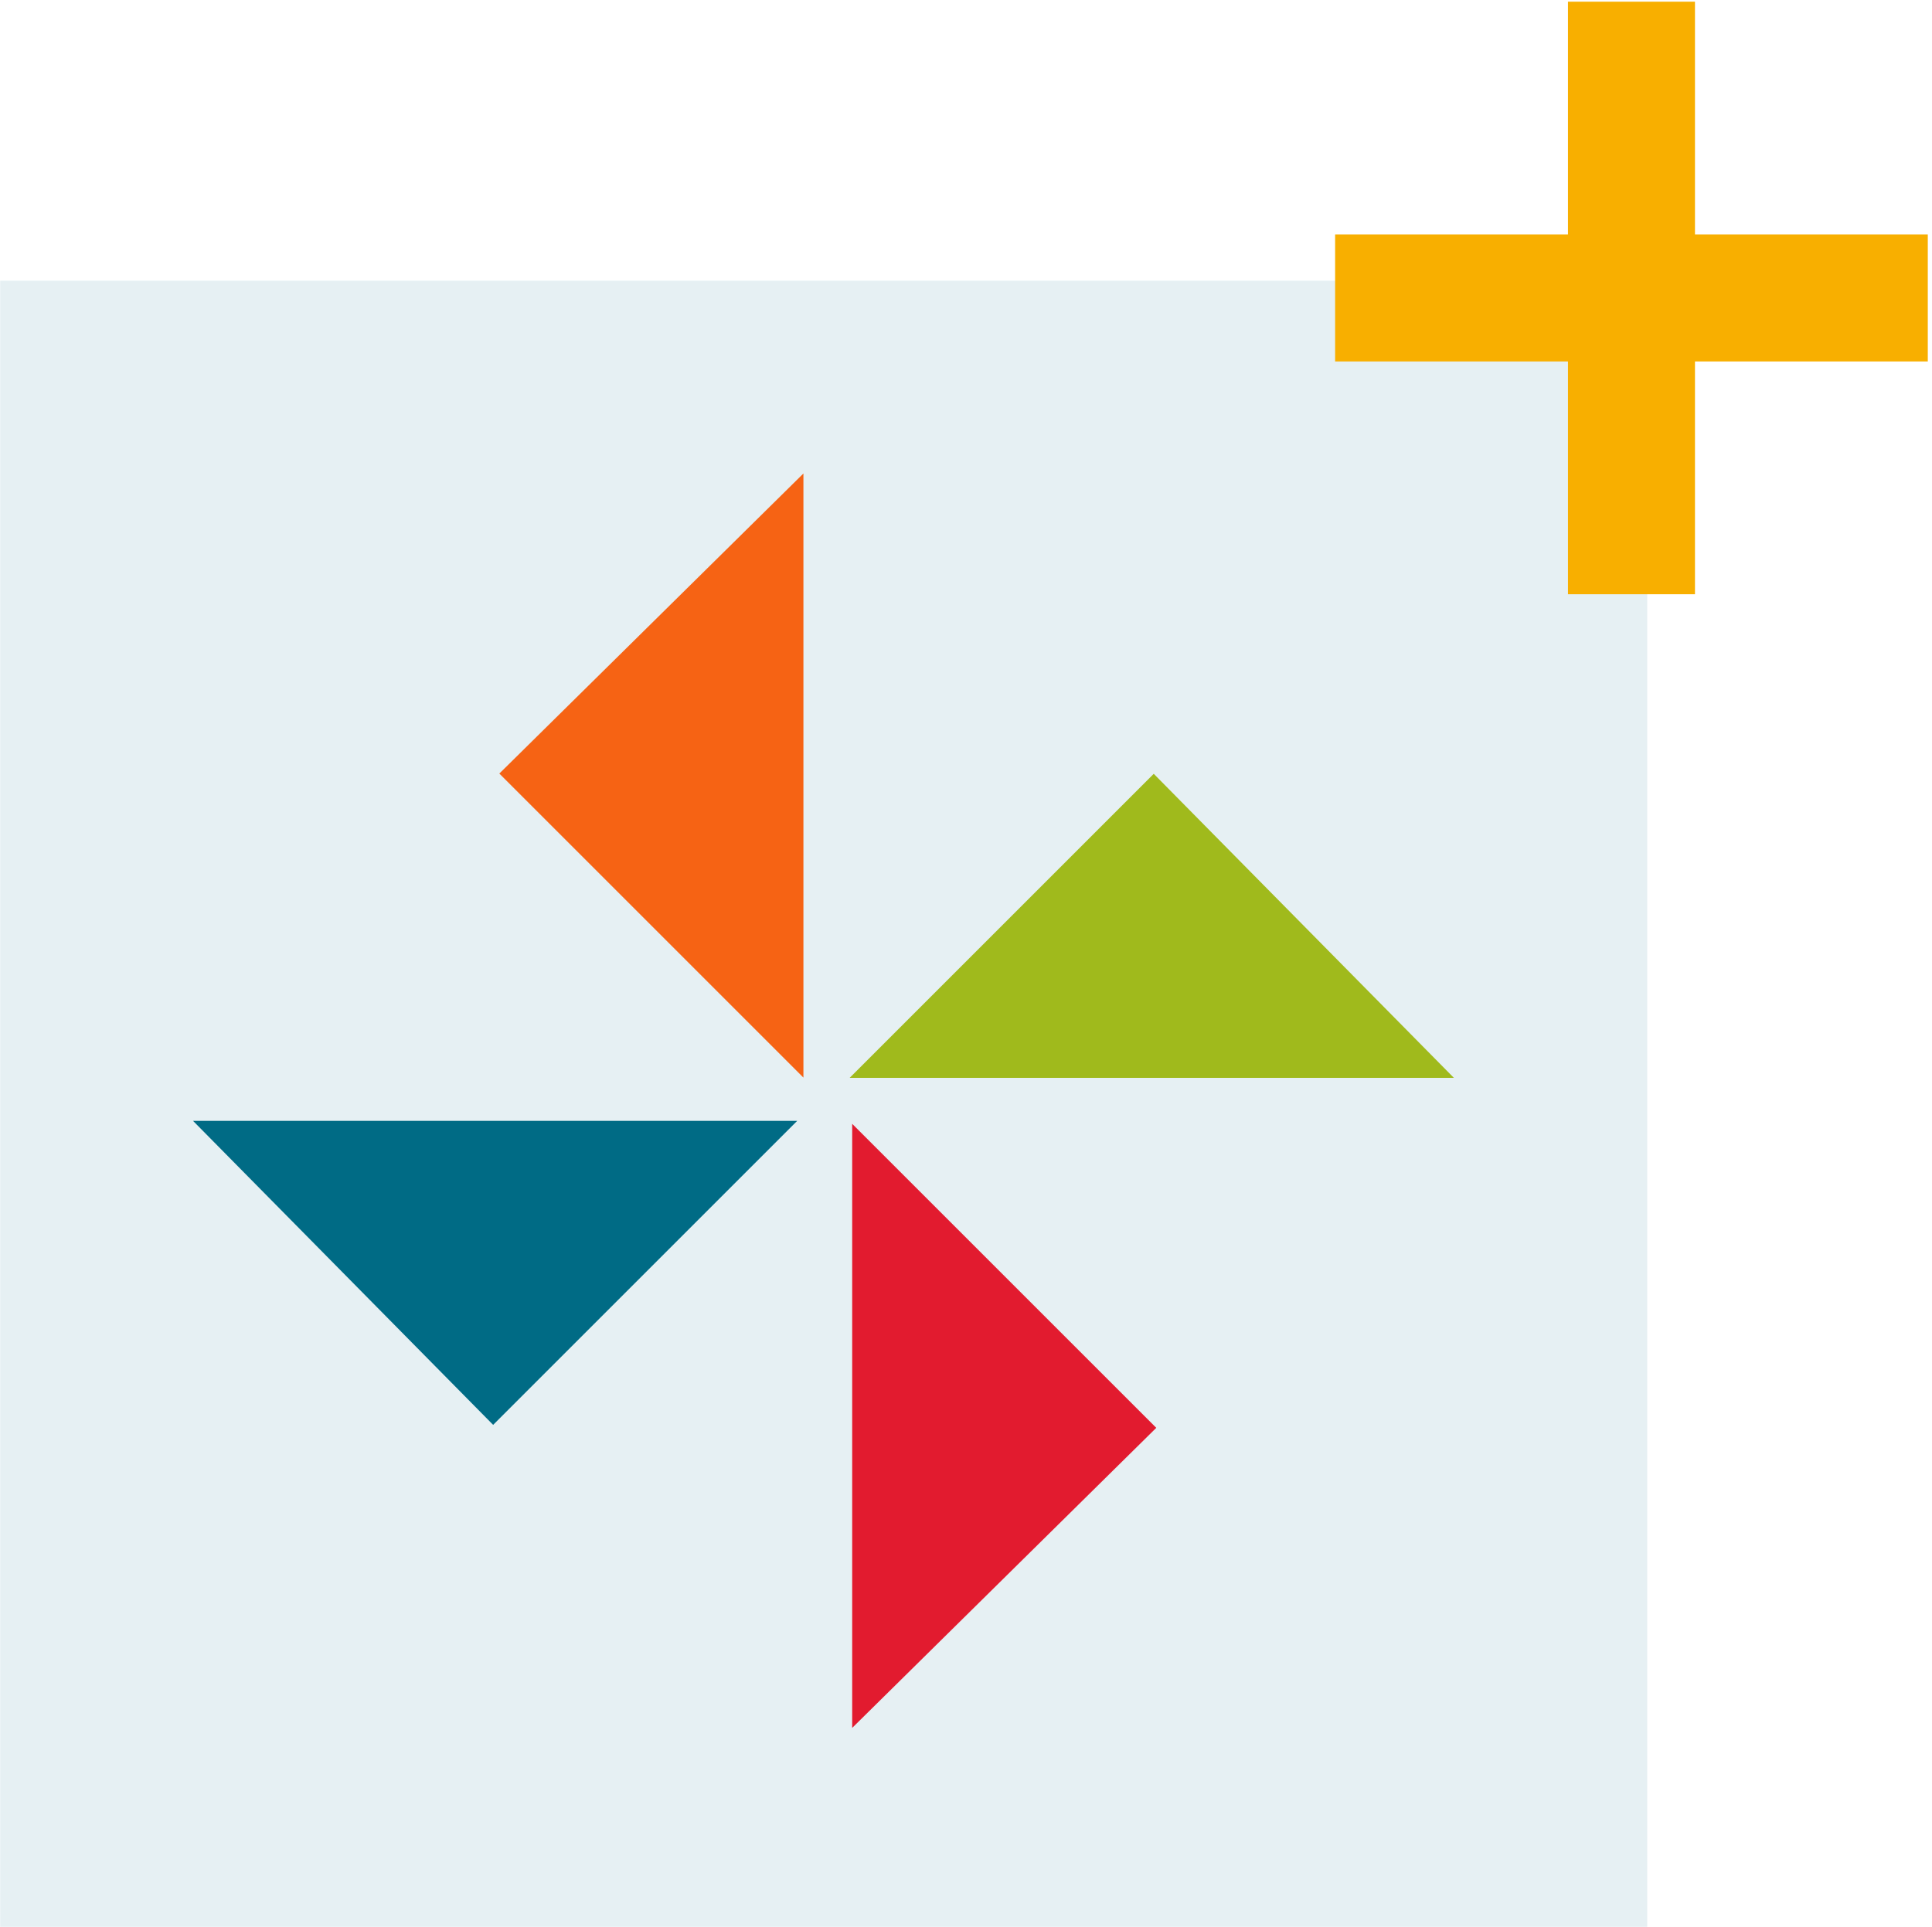
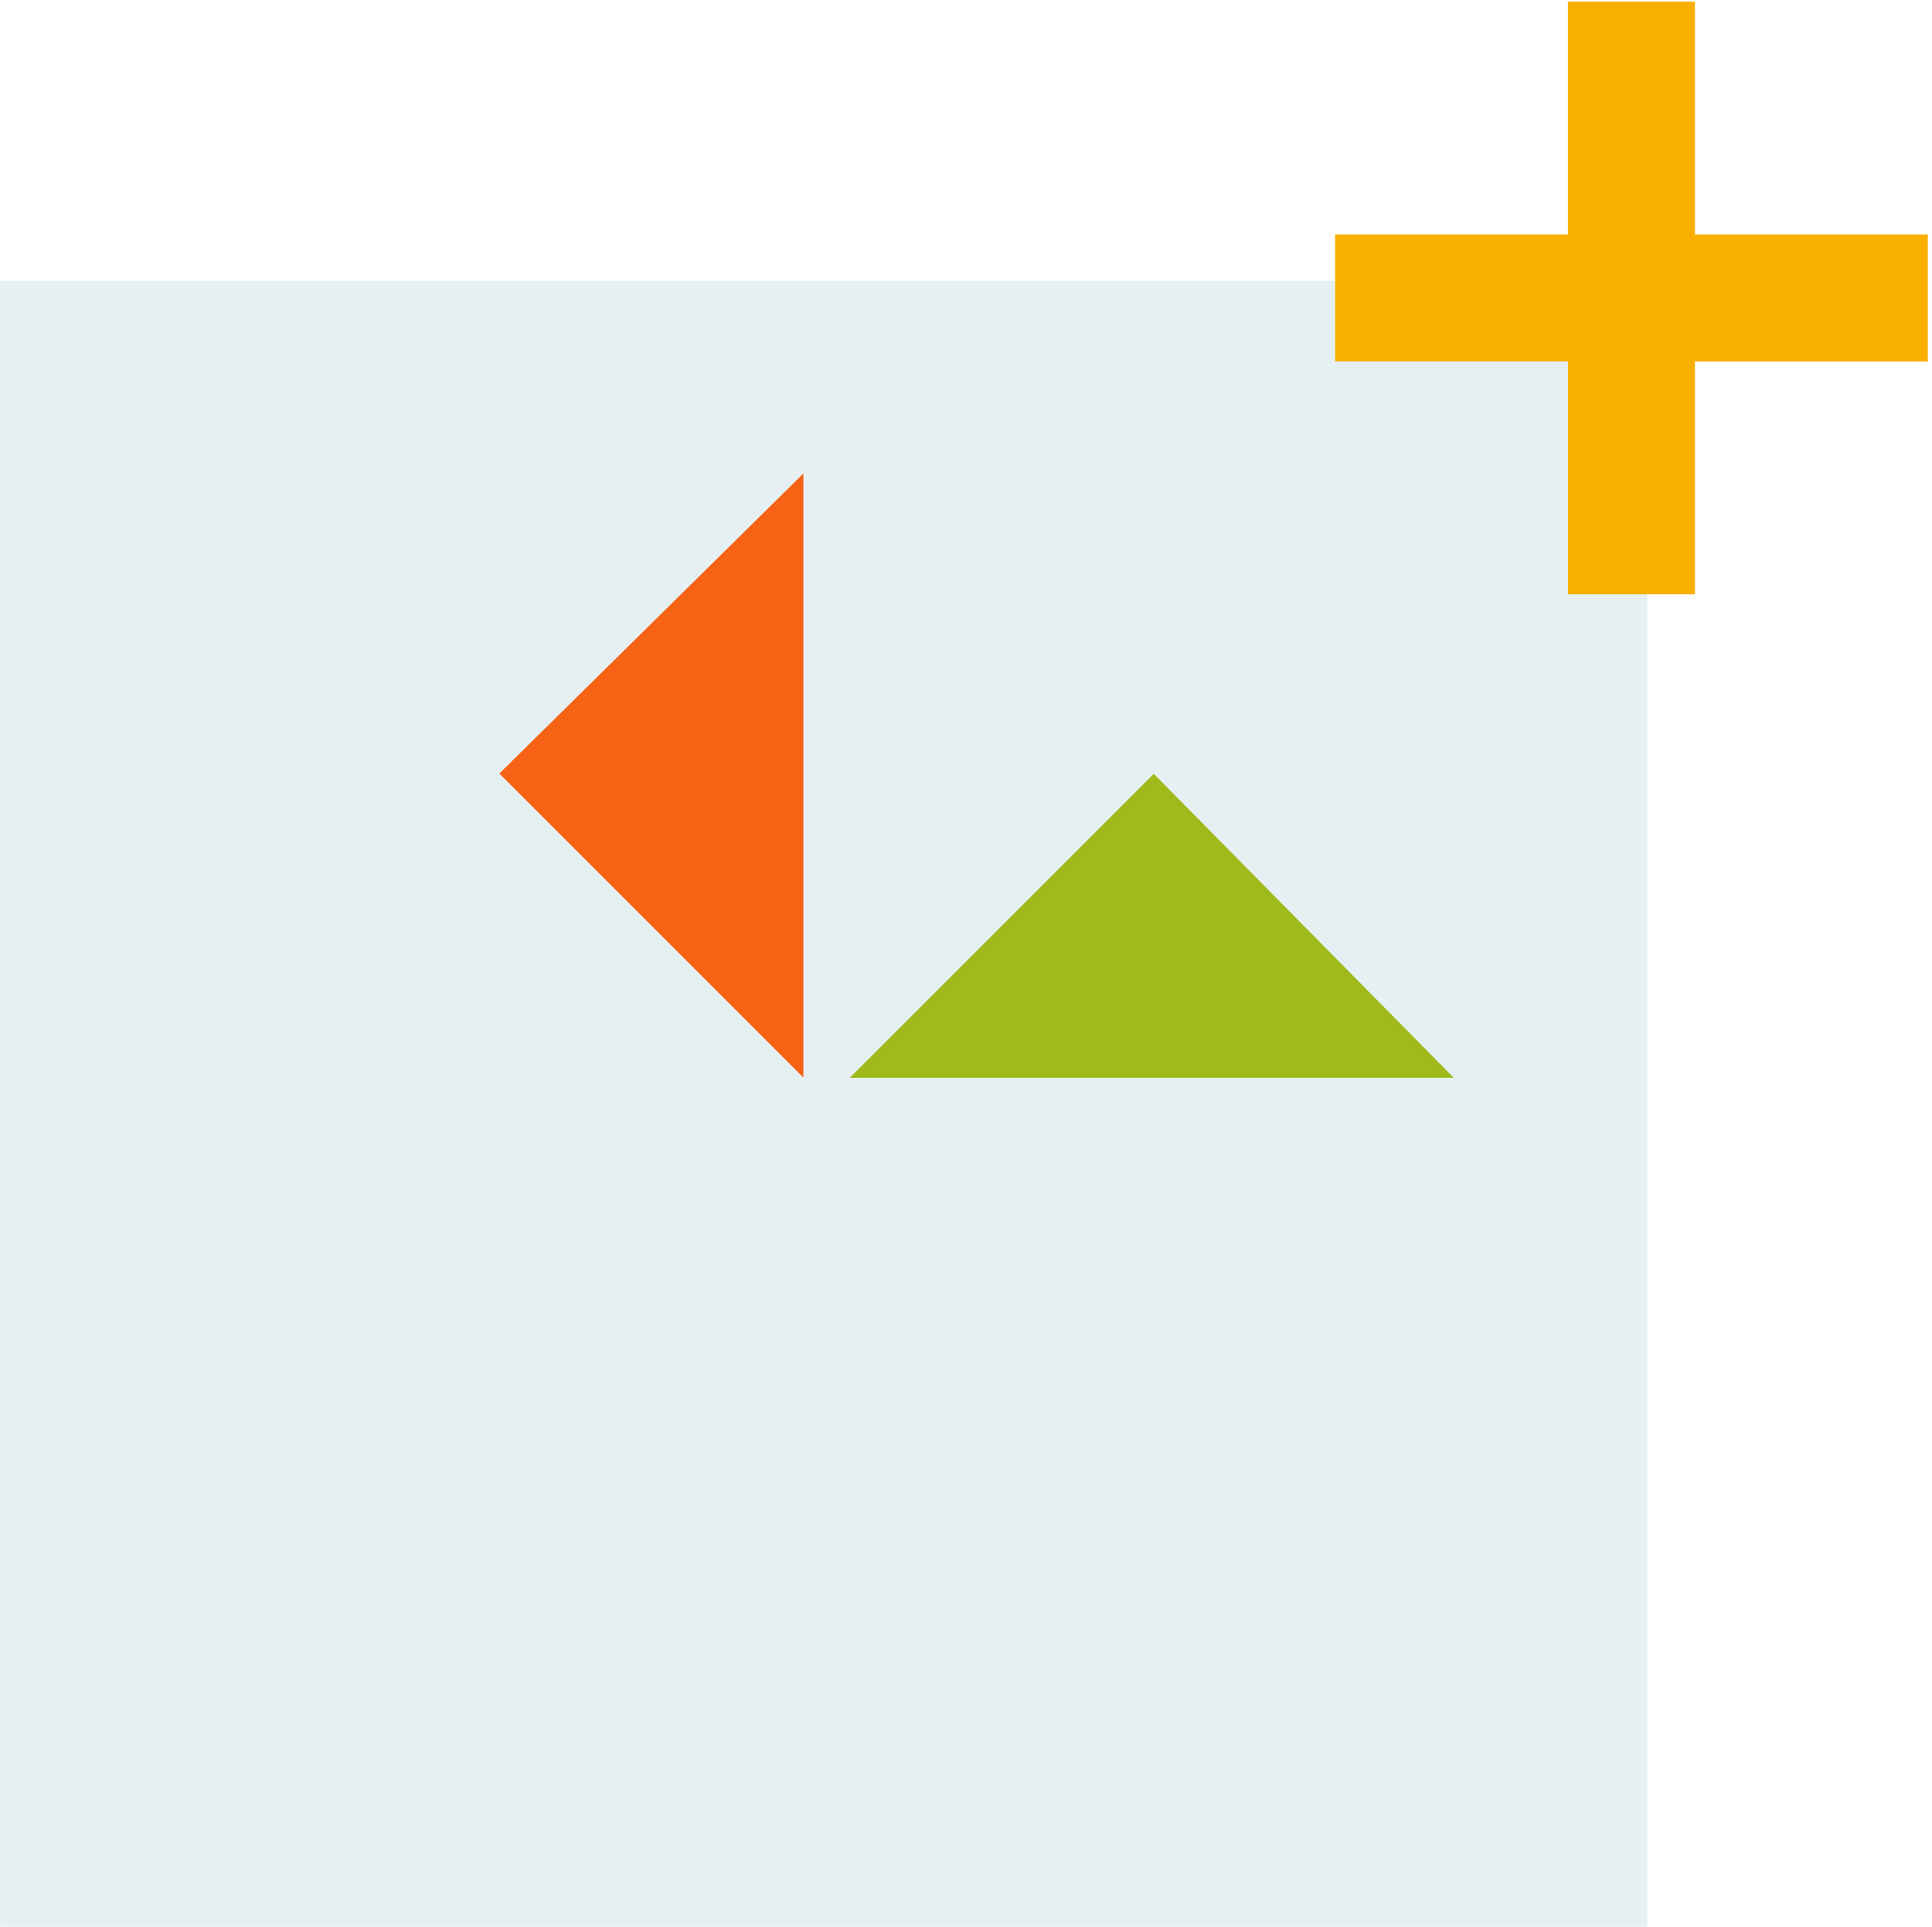
<svg xmlns="http://www.w3.org/2000/svg" width="100%" height="100%" viewBox="0 0 408 407" version="1.1" xml:space="preserve" style="fill-rule:evenodd;clip-rule:evenodd;stroke-linejoin:round;stroke-miterlimit:2;">
  <g>
    <g transform="matrix(4.167,0,0,4.167,-523.675,-8506.7)">
      <g opacity="0.1">
        <g transform="matrix(1,0,0,1,0,1097.81)">
          <rect x="125.682" y="957.862" width="83.47" height="83.469" style="fill:rgb(0,107,133);" />
        </g>
      </g>
    </g>
    <g transform="matrix(-4.167,0,0,4.167,1212.88,-4272.32)">
      <rect x="205.168" y="1025.36" width="6.437" height="30.036" style="fill:rgb(248,175,0);" />
    </g>
    <g transform="matrix(-4.167,0,0,4.167,1212.88,-4272.32)">
      <rect x="193.369" y="1037.16" width="30.036" height="6.436" style="fill:rgb(248,175,0);" />
    </g>
    <g transform="matrix(4.167,0,0,4.167,307.029,163.444)">
      <path d="M0,15.411L-30.62,15.411L-15.21,0L0,15.411Z" style="fill:rgb(160,186,28);fill-rule:nonzero;" />
    </g>
    <g transform="matrix(4.167,0,0,4.167,40.763,300.962)">
-       <path d="M0,-15.411L30.62,-15.411L15.21,0L0,-15.411Z" style="fill:rgb(0,107,133);fill-rule:nonzero;" />
+       <path d="M0,-15.411L15.21,0L0,-15.411Z" style="fill:rgb(0,107,133);fill-rule:nonzero;" />
    </g>
    <g transform="matrix(4.167,0,0,4.167,169.667,227.611)">
      <path d="M0,-30.622L-15.411,-15.412L0,0L0,-30.622Z" style="fill:rgb(246,99,20);fill-rule:nonzero;" />
    </g>
    <g transform="matrix(4.167,0,0,4.167,179.965,237.373)">
-       <path d="M0,30.62L0,0L15.411,15.41L0,30.62Z" style="fill:rgb(226,27,47);fill-rule:nonzero;" />
-     </g>
+       </g>
  </g>
</svg>